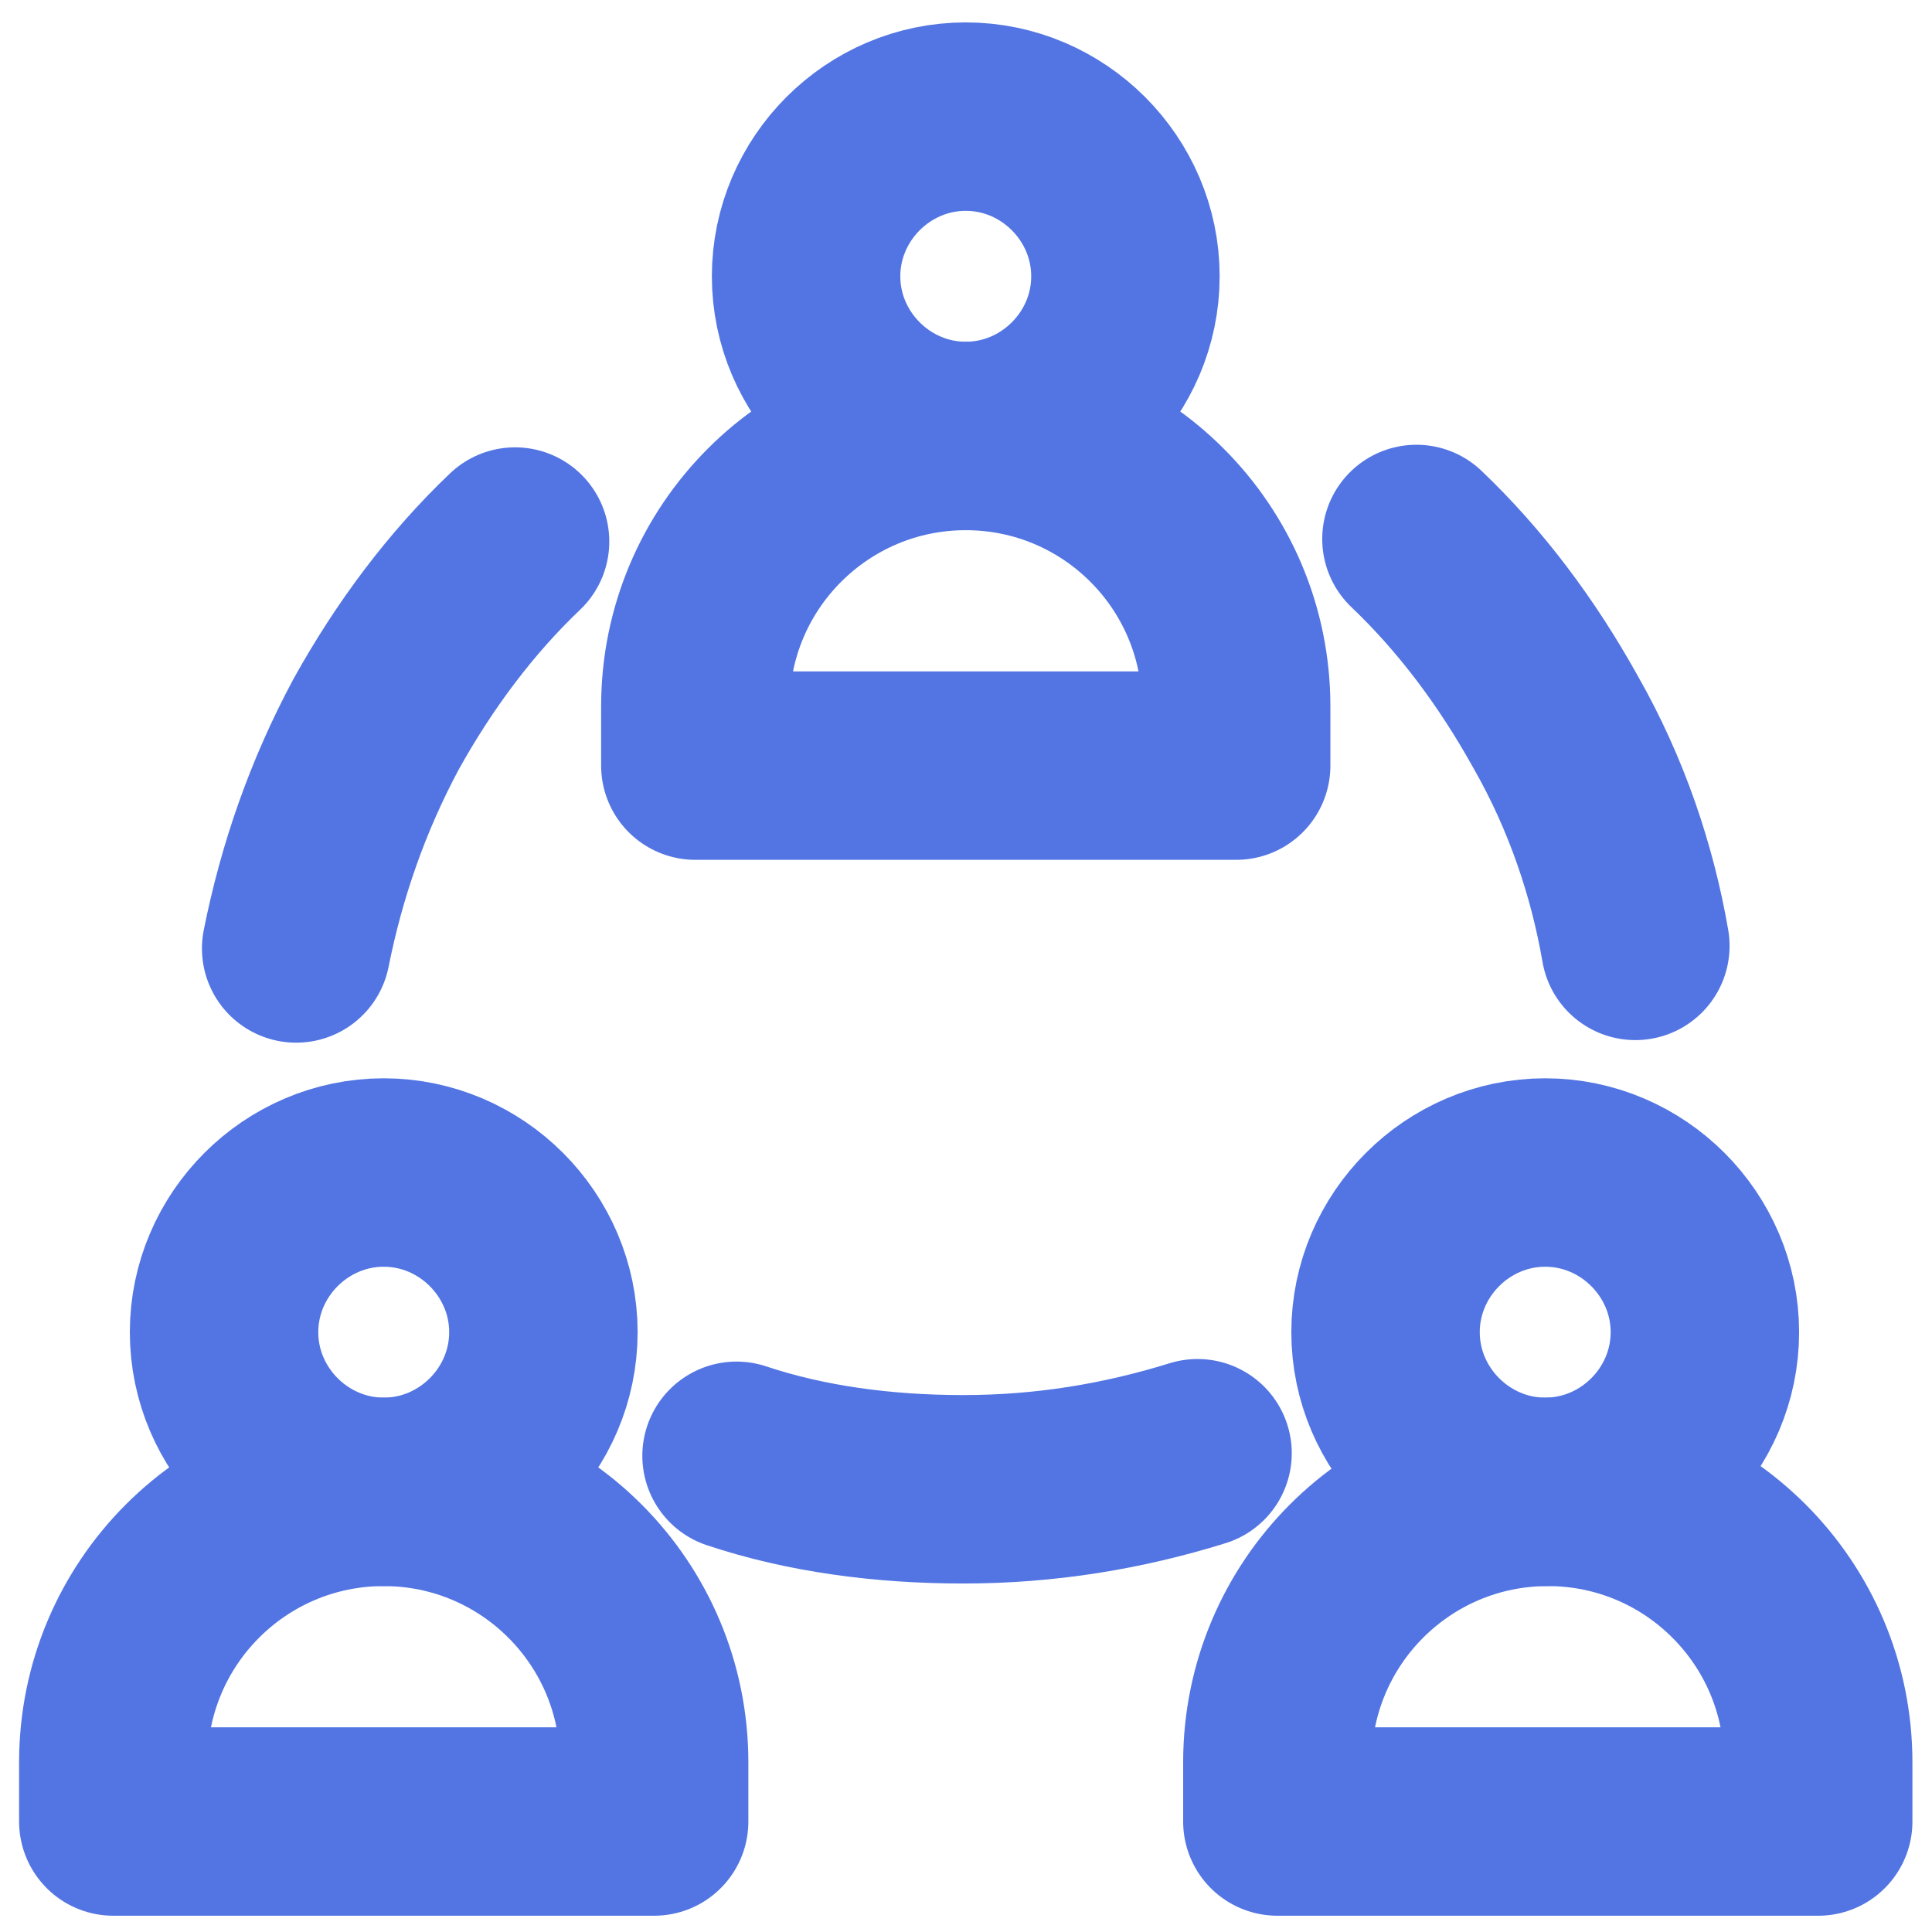
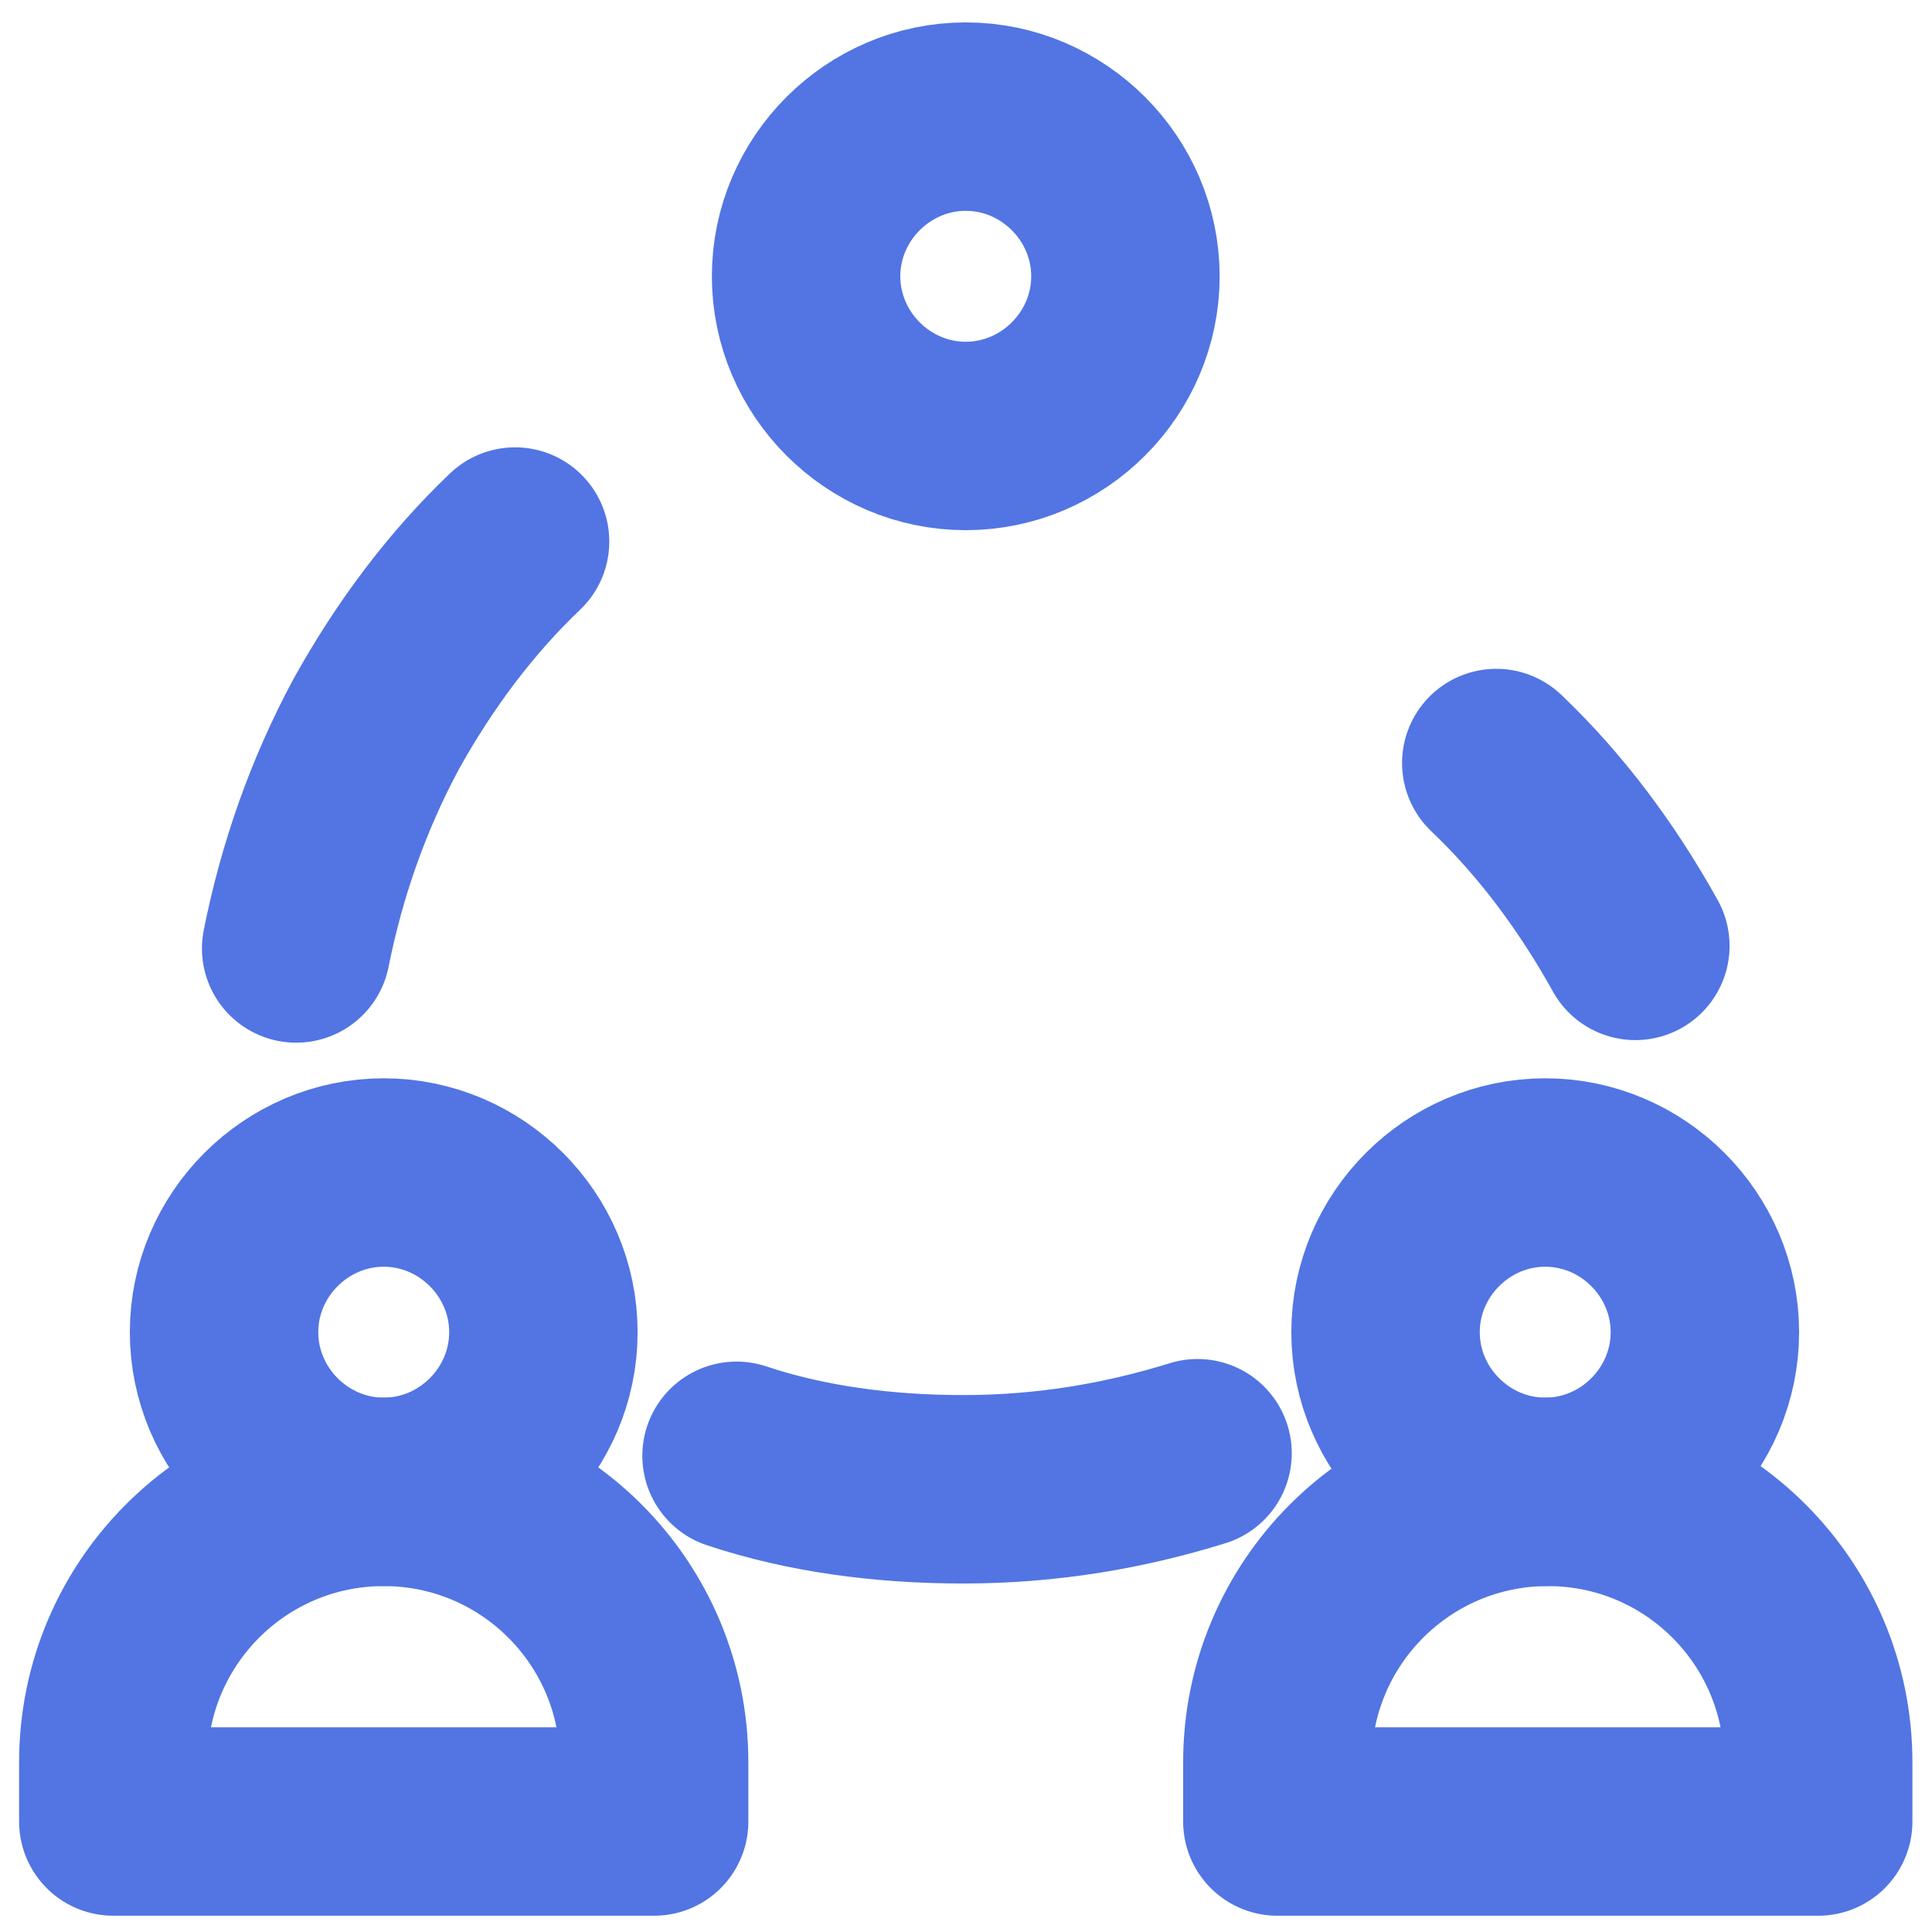
<svg xmlns="http://www.w3.org/2000/svg" xmlns:xlink="http://www.w3.org/1999/xlink" version="1.1" id="Layer_1" x="0px" y="0px" viewBox="0 0 100 100" style="enable-background:new 0 0 100 100;" xml:space="preserve">
  <style type="text/css">
	.st0{fill:none;stroke:#5275E3;stroke-width:7.317;stroke-linecap:round;stroke-linejoin:round;stroke-miterlimit:13.333;}
</style>
  <g>
    <g>
      <g>
        <defs>
          <rect id="SVGID_1_" x="4.3" y="553.5" width="124.9" height="124.9" />
        </defs>
        <clipPath id="SVGID_00000178206481591944850320000005664047120122027915_">
          <use xlink:href="#SVGID_1_" style="overflow:visible;" />
        </clipPath>
      </g>
    </g>
  </g>
  <g transform="matrix(1.333 0 0 -1.333 0 682.667)">
    <path class="st0" d="M14.9,454.2L14.9,454.2c-5.8,0-10.5-4.7-10.5-10.5v-2.3h21v2.3C25.4,449.5,20.7,454.2,14.9,454.2z" />
    <path class="st0" d="M21.1,460.4c0-3.4-2.8-6.2-6.2-6.2s-6.2,2.8-6.2,6.2s2.8,6.2,6.2,6.2S21.1,463.8,21.1,460.4z" />
    <path class="st0" d="M60.1,454.2L60.1,454.2c-5.8,0-10.5-4.7-10.5-10.5v-2.3h21v2.3C70.6,449.5,65.9,454.2,60.1,454.2z" />
    <path class="st0" d="M66.2,460.4c0-3.4-2.8-6.2-6.2-6.2s-6.2,2.8-6.2,6.2s2.8,6.2,6.2,6.2S66.2,463.8,66.2,460.4z" />
-     <path class="st0" d="M37.5,495.2L37.5,495.2c-5.8,0-10.5-4.7-10.5-10.5v-2.3h21v2.3C48,490.5,43.3,495.2,37.5,495.2z" />
    <path class="st0" d="M43.7,501.4c0-3.4-2.8-6.2-6.2-6.2s-6.2,2.8-6.2,6.2s2.8,6.2,6.2,6.2S43.7,504.8,43.7,501.4z" />
    <path class="st0" d="M28.6,455.6c2.7-0.9,5.7-1.3,8.8-1.3c3.2,0,6.2,0.5,9.1,1.4" />
    <path class="st0" d="M20,491.1c-2.1-2-3.9-4.4-5.4-7.1c-1.5-2.8-2.5-5.7-3.1-8.7" />
-     <path class="st0" d="M63.5,475.4c-0.5,2.9-1.5,5.9-3.1,8.7c-1.5,2.7-3.3,5.1-5.4,7.1" />
+     <path class="st0" d="M63.5,475.4c-1.5,2.7-3.3,5.1-5.4,7.1" />
  </g>
</svg>